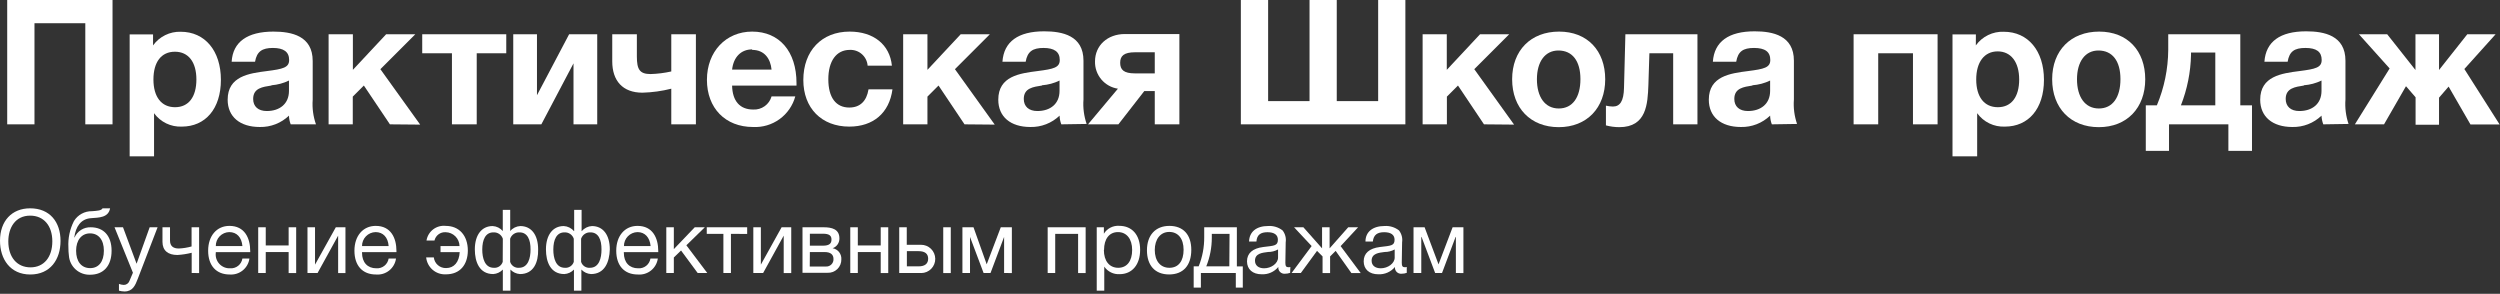
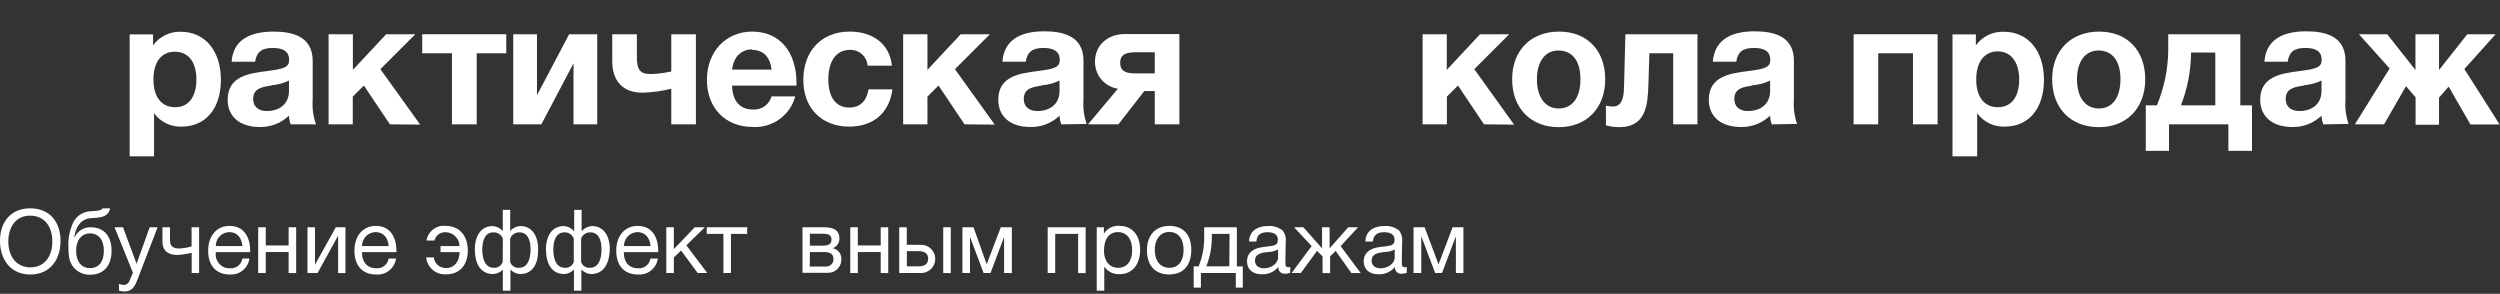
<svg xmlns="http://www.w3.org/2000/svg" width="451" height="53" viewBox="0 0 451 53" fill="none">
  <rect x="0" y="0" width="451" height="53" fill="#333333" stroke="none" />
  <g clip-path="url(#clip0)">
-     <path d="M20.3 22.43H15.39V4.19H6.22V22.43H1.3V0H20.3V22.43Z" fill="white" />
    <path d="M27.61 8.19C28.178 7.402 28.931 6.765 29.803 6.336C30.675 5.907 31.639 5.699 32.61 5.73C36.98 5.73 39.85 9.17 39.85 14.4C39.85 19.63 37.05 22.84 32.79 22.84C31.822 22.881 30.858 22.681 29.986 22.259C29.113 21.837 28.359 21.205 27.79 20.42V28.2H23.39V6.2H27.61V8.19ZM27.68 14.34C27.68 17.49 29.13 19.34 31.58 19.34C34.03 19.34 35.43 17.48 35.43 14.34C35.43 11.2 34 9.33 31.55 9.33C29.1 9.33 27.68 11.19 27.68 14.34Z" fill="white" />
    <path d="M52.44 22.43C52.248 21.928 52.143 21.397 52.13 20.86C51.431 21.531 50.607 22.057 49.704 22.409C48.801 22.76 47.839 22.931 46.87 22.91C43.27 22.91 41.07 21.05 41.07 17.99C41.07 13.74 44.94 13.23 48.16 12.82C51.06 12.45 52.16 12.19 52.16 10.82C52.16 9.34 51.16 8.65 49.23 8.65C47.3 8.65 46.33 9.28 46.01 11.14H41.79C42 7.56 44.63 5.7 49.32 5.7C52.6 5.7 56.41 6.46 56.41 11V18C56.301 19.502 56.502 21.009 57 22.43H52.44ZM48.95 15.43C47.4 15.68 45.67 15.87 45.67 17.85C45.67 19.21 46.58 20.03 48.13 20.03C50.46 20.03 52.13 18.73 52.13 16.4V14.53C51.149 15.006 50.087 15.294 49 15.38L48.95 15.43Z" fill="white" />
    <path d="M70.34 22.43L65.64 15.43L63.64 17.43V22.43H59.28V6.18H63.66V12.6L69.66 6.18H74.92L68.62 12.48L75.8 22.48L70.34 22.43Z" fill="white" />
    <path d="M86 9.61V22.43H81.53V9.61H76.17V6.18H91.33V9.61H86Z" fill="white" />
    <path d="M103.46 22.43V11.43L97.66 22.43H92.59V6.18H96.87V17.18L102.67 6.18H107.74V22.43H103.46Z" fill="white" />
    <path d="M121.1 6.18H125.54V22.43H121.1V16C119.399 16.432 117.655 16.673 115.9 16.72C112.31 16.72 110.45 14.55 110.45 11.08V6.18H114.89V10.18C114.89 12.54 115.4 13.36 117.38 13.36C118.632 13.321 119.878 13.164 121.1 12.89V6.18Z" fill="white" />
    <path d="M135.85 22.91C130.85 22.91 127.53 19.5 127.53 14.4C127.53 9.3 130.96 5.7 135.69 5.7C140.61 5.7 143.69 9.29 143.69 15V15.44H132.07C132.13 18.24 133.48 19.76 135.88 19.76C136.619 19.799 137.349 19.586 137.95 19.155C138.552 18.724 138.989 18.102 139.19 17.39H143.47C143.02 19.041 142.019 20.489 140.633 21.494C139.247 22.498 137.559 22.997 135.85 22.91V22.91ZM135.69 8.91C133.69 8.91 132.32 10.29 132.07 12.56H139.19C139 10.62 137.93 9 135.69 9V8.91Z" fill="white" />
    <path d="M153.21 22.84C148.21 22.84 144.92 19.5 144.92 14.43C144.92 9.17 148.23 5.7 153.27 5.7C157.62 5.7 160.52 8.07 160.9 11.85H156.52C156.458 11.05 156.088 10.305 155.487 9.773C154.886 9.241 154.102 8.964 153.3 9C150.88 9 149.43 11 149.43 14.3C149.43 17.6 150.81 19.4 153.21 19.4C155.13 19.4 156.33 18.27 156.68 16.12H161C160.43 20.39 157.53 22.84 153.21 22.84Z" fill="white" />
    <path d="M174 22.43L169.31 15.43L167.31 17.43V22.43H162.93V6.18H167.31V12.6L173.31 6.18H178.57L172.27 12.48L179.45 22.48L174 22.43Z" fill="white" />
    <path d="M191.46 22.43C191.268 21.928 191.163 21.397 191.15 20.86C190.449 21.531 189.623 22.058 188.719 22.41C187.815 22.762 186.85 22.931 185.88 22.91C182.29 22.91 180.09 21.05 180.09 17.99C180.09 13.74 183.96 13.23 187.18 12.82C190.08 12.45 191.18 12.19 191.18 10.82C191.18 9.34 190.18 8.65 188.25 8.65C186.32 8.65 185.35 9.28 185.03 11.14H180.84C181.09 7.51 183.68 5.65 188.37 5.65C191.65 5.65 195.46 6.41 195.46 10.95V17.95C195.348 19.444 195.542 20.944 196.03 22.36L191.46 22.43ZM187.96 15.43C186.42 15.68 184.69 15.87 184.69 17.85C184.69 19.21 185.6 20.03 187.14 20.03C189.48 20.03 191.14 18.73 191.14 16.4V14.53C190.157 15.01 189.091 15.298 188 15.38L187.96 15.43Z" fill="white" />
    <path d="M208.32 22.43V16.43H206.43L201.76 22.43H196.28L201.67 16C200.5 15.825 199.434 15.228 198.674 14.322C197.913 13.416 197.51 12.263 197.54 11.08C197.54 8.21 199.78 6.14 202.93 6.14H212.76V22.43H208.32ZM208.32 9.43H204.76C202.76 9.43 202.08 10.09 202.08 11.32C202.08 12.55 202.68 13.24 204.76 13.24H208.32V9.43Z" fill="white" />
-     <path d="M223.85 0H228.77V18.24H236.24V0H241.15V18.24H248.62V0H253.53V22.43H223.85V0Z" fill="white" />
    <path d="M267.71 22.43L263.02 15.43L261.02 17.43V22.43H256.64V6.18H261V12.6L267 6.18H272.26L265.96 12.48L273.14 22.48L267.71 22.43Z" fill="white" />
    <path d="M281.2 22.94C276.13 22.94 272.79 19.5 272.79 14.3C272.79 9.1 276.16 5.7 281.26 5.7C286.36 5.7 289.58 9.14 289.58 14.3C289.58 19.46 286.27 22.94 281.2 22.94ZM281.14 9.11C278.74 9.11 277.26 11.11 277.26 14.3C277.26 17.49 278.71 19.57 281.2 19.57C283.69 19.57 285.11 17.57 285.11 14.27C285.11 10.97 283.63 9.11 281.14 9.11V9.11Z" fill="white" />
    <path d="M301.84 22.43V9.61H297.55L297.37 15.34C297.24 18.72 297.05 22.94 292.13 22.94C291.313 22.938 290.5 22.83 289.71 22.62V19.06C290.123 19.158 290.546 19.211 290.97 19.22C292.26 19.22 292.92 18.22 292.97 15.85L293.22 6.18H306.22V22.43H301.84Z" fill="white" />
    <path d="M319.64 22.43C319.448 21.928 319.343 21.397 319.33 20.86C318.629 21.531 317.803 22.058 316.899 22.41C315.995 22.762 315.03 22.931 314.06 22.91C310.47 22.91 308.27 21.05 308.27 17.99C308.27 13.74 312.14 13.23 315.36 12.82C318.26 12.45 319.36 12.19 319.36 10.82C319.36 9.34 318.41 8.65 316.43 8.65C314.45 8.65 313.53 9.28 313.21 11.14H309C309.25 7.51 311.84 5.65 316.53 5.65C319.81 5.65 323.62 6.41 323.62 10.95V17.95C323.508 19.444 323.702 20.944 324.19 22.36L319.64 22.43ZM316.14 15.43C314.6 15.68 312.87 15.87 312.87 17.85C312.87 19.21 313.78 20.03 315.33 20.03C317.66 20.03 319.33 18.73 319.33 16.4V14.53C318.33 15.013 317.248 15.302 316.14 15.38V15.43Z" fill="white" />
    <path d="M345.1 22.43V9.61H338.83V22.43H334.39V6.18H349.54V22.43H345.1Z" fill="white" />
    <path d="M356.44 8.19C357.013 7.394 357.774 6.753 358.655 6.324C359.537 5.895 360.51 5.691 361.49 5.73C365.87 5.73 368.73 9.17 368.73 14.4C368.73 19.63 365.93 22.84 361.68 22.84C360.711 22.883 359.747 22.684 358.874 22.261C358.002 21.839 357.248 21.206 356.68 20.42V28.2H352.23V6.2H356.45L356.44 8.19ZM356.51 14.34C356.51 17.49 357.96 19.34 360.41 19.34C362.86 19.34 364.26 17.48 364.26 14.34C364.26 11.2 362.78 9.27 360.38 9.27C357.98 9.27 356.51 11.19 356.51 14.34Z" fill="white" />
    <path d="M378.63 22.94C373.55 22.94 370.21 19.5 370.21 14.3C370.21 9.1 373.59 5.7 378.69 5.7C383.79 5.7 387 9.14 387 14.3C387 19.46 383.7 22.94 378.63 22.94ZM378.56 9.11C376.17 9.11 374.69 11.11 374.69 14.3C374.69 17.49 376.14 19.57 378.63 19.57C381.12 19.57 382.53 17.57 382.53 14.27C382.53 10.97 381.05 9.11 378.56 9.11V9.11Z" fill="white" />
    <path d="M402 27.22V22.43H391.29V27.22H387.1V19H389.1C390.428 15.832 391.125 12.435 391.15 9V6.18H404.15V19H406.26V27.22H402ZM399.64 9.48H395.26V9.89C395.194 13.01 394.578 16.094 393.44 19H399.64V9.48Z" fill="white" />
    <path d="M419.12 22.43C418.93 21.927 418.822 21.397 418.8 20.86C418.102 21.532 417.277 22.058 416.375 22.41C415.472 22.762 414.509 22.932 413.54 22.91C409.95 22.91 407.74 21.05 407.74 17.99C407.74 13.74 411.62 13.23 414.83 12.82C417.73 12.45 418.83 12.19 418.83 10.82C418.83 9.34 417.89 8.65 415.9 8.65C413.91 8.65 413 9.28 412.69 11.14H408.5C408.75 7.51 411.33 5.65 416.03 5.65C419.3 5.65 423.12 6.41 423.12 10.95V17.95C423.008 19.443 423.199 20.943 423.68 22.36L419.12 22.43ZM415.62 15.43C414.08 15.68 412.34 15.87 412.34 17.85C412.34 19.21 413.26 20.03 414.8 20.03C417.13 20.03 418.8 18.73 418.8 16.4V14.53C417.803 15.012 416.724 15.301 415.62 15.38V15.43Z" fill="white" />
    <path d="M430.08 22.43H424.82L431.09 12.35L425.55 6.18H430.65L435.75 12.63V6.18H440V12.63L445.1 6.18H450.21L444.57 12.45L450.93 22.45H445.67L441.73 15.62L440 17.62V22.5H435.77V17.55L434.04 15.55L430.08 22.43Z" fill="white" />
    <path d="M10.92 43.46C10.92 46.8 9.08 49.52 5.46 49.52C1.84 49.52 0 46.74 0 43.43C0 39.87 2.13 37.58 5.44 37.58C9 37.58 10.92 40.06 10.92 43.46ZM1.5 43.54C1.5 46.39 3.06 48.23 5.5 48.23C7.94 48.23 9.44 46.37 9.44 43.54C9.44 40.71 7.89 38.9 5.44 38.9C2.75 38.9 1.5 41.1 1.5 43.54Z" fill="white" />
    <path d="M16.59 38.1C17.59 38.02 18.27 38 18.5 37.58H19.86C19.55 39.28 17.86 39.25 16.4 39.36C14.59 39.49 13.66 40.88 13.4 42.83H13.45C13.7 42.27 14.111 41.796 14.631 41.47C15.151 41.144 15.757 40.981 16.37 41C18.69 41 20.13 42.54 20.13 45.23C20.13 47.92 18.71 49.56 16.26 49.56C15.301 49.594 14.366 49.254 13.651 48.612C12.937 47.971 12.499 47.078 12.43 46.12C12.367 45.623 12.337 45.121 12.34 44.62C12.248 42.979 12.593 41.344 13.34 39.88C13.68 39.326 14.158 38.87 14.728 38.558C15.298 38.246 15.94 38.088 16.59 38.1V38.1ZM16.27 48.37C17.79 48.37 18.74 47.22 18.74 45.22C18.74 43.22 17.74 42.1 16.24 42.1C14.74 42.1 13.73 43.3 13.73 45.23C13.73 47.16 14.67 48.37 16.27 48.37V48.37Z" fill="white" />
    <path d="M24.85 50.31C24.4 51.48 23.94 52.58 22.46 52.58C22.122 52.574 21.786 52.527 21.46 52.44V51.22C21.742 51.325 22.039 51.385 22.34 51.4C22.557 51.399 22.768 51.332 22.946 51.209C23.125 51.086 23.262 50.912 23.34 50.71L23.98 49.2L20.66 41H22.19L24.64 47.58L27 41H28.43L24.85 50.31Z" fill="white" />
    <path d="M34.58 49.25V45.6C33.734 45.813 32.871 45.947 32 46C30.35 46 29.31 45.23 29.31 43.63V41H30.67V43.39C30.67 44.39 31.25 44.83 32.25 44.83C33.032 44.796 33.807 44.672 34.56 44.46V41H35.92V49.26L34.58 49.25Z" fill="white" />
    <path d="M41.44 49.52C39.01 49.52 37.55 47.92 37.55 45.23C37.55 42.54 39.1 40.75 41.39 40.75C44.11 40.75 45.14 42.91 45.14 45.3V45.49H38.93V45.59C38.883 45.95 38.915 46.317 39.025 46.664C39.135 47.01 39.319 47.329 39.565 47.596C39.811 47.864 40.112 48.075 40.448 48.214C40.784 48.353 41.147 48.416 41.51 48.4C42.033 48.439 42.552 48.28 42.964 47.953C43.375 47.627 43.649 47.158 43.73 46.64H45C44.883 47.482 44.45 48.248 43.789 48.783C43.128 49.318 42.288 49.581 41.44 49.52V49.52ZM41.36 41.87C40.704 41.883 40.08 42.156 39.624 42.628C39.169 43.1 38.919 43.734 38.93 44.39H43.73C43.6 42.82 42.72 41.87 41.36 41.87V41.87Z" fill="white" />
    <path d="M46.58 49.25V41H47.94V44.28H52.07V41H53.43V49.26H52.07V45.47H47.94V49.25H46.58Z" fill="white" />
    <path d="M55.47 49.25V41H56.83V47.74L60.58 41H62.32V49.26H61V42.51L57.29 49.25H55.47Z" fill="white" />
    <path d="M67.83 49.52C65.39 49.52 63.94 47.92 63.94 45.23C63.94 42.54 65.49 40.75 67.78 40.75C70.5 40.75 71.52 42.91 71.52 45.3V45.49H65.31V45.59C65.31 47.35 66.31 48.4 67.88 48.4C68.405 48.439 68.925 48.28 69.338 47.954C69.751 47.628 70.026 47.159 70.11 46.64H71.44C71.323 47.492 70.882 48.265 70.211 48.801C69.539 49.337 68.686 49.595 67.83 49.52V49.52ZM67.75 41.87C67.094 41.886 66.47 42.159 66.014 42.63C65.557 43.102 65.305 43.734 65.31 44.39H70.11C70 42.82 69.11 41.87 67.75 41.87V41.87Z" fill="white" />
    <path d="M80.45 49.49C79.575 49.538 78.716 49.247 78.051 48.677C77.386 48.106 76.966 47.302 76.88 46.43H78.26C78.318 46.973 78.579 47.473 78.991 47.831C79.403 48.189 79.935 48.378 80.48 48.36C81.92 48.36 82.83 47.28 82.93 45.49H79.47V44.39H82.9C82.887 43.728 82.617 43.096 82.146 42.63C81.676 42.163 81.043 41.898 80.38 41.89C79.923 41.864 79.472 42 79.106 42.275C78.74 42.549 78.483 42.944 78.38 43.39H76.94C77.069 42.59 77.499 41.871 78.143 41.379C78.787 40.888 79.595 40.663 80.4 40.75C82.83 40.75 84.4 42.48 84.4 45.23C84.37 47.75 83 49.49 80.45 49.49Z" fill="white" />
    <path d="M93.81 49.44C93.151 49.4 92.532 49.111 92.08 48.63V48.63V52.44H90.71V48.63C90.258 49.111 89.639 49.4 88.98 49.44C86.52 49.44 85.66 47.3 85.66 44.99C85.66 42.38 86.9 40.78 88.87 40.78C89.22 40.797 89.564 40.885 89.879 41.04C90.193 41.195 90.473 41.413 90.7 41.68V37.86H92.04V41.68C92.265 41.413 92.543 41.195 92.856 41.04C93.169 40.885 93.511 40.797 93.86 40.78C95.86 40.78 97.08 42.38 97.08 44.99C97.14 47.3 96.28 49.44 93.81 49.44ZM90.71 43.07C90.593 42.716 90.362 42.41 90.052 42.202C89.742 41.994 89.372 41.895 89 41.92C87.6 41.92 87 43.22 87 45.03C87 46.55 87.44 48.31 89.08 48.31C89.43 48.34 89.78 48.251 90.072 48.057C90.365 47.862 90.583 47.574 90.69 47.24L90.71 43.07ZM93.71 41.92C93.343 41.901 92.979 42.004 92.676 42.212C92.373 42.419 92.145 42.721 92.03 43.07V47.24C92.135 47.574 92.351 47.861 92.642 48.056C92.933 48.25 93.281 48.34 93.63 48.31C95.28 48.31 95.71 46.55 95.71 45.03C95.73 43.22 95.14 41.92 93.73 41.92H93.71Z" fill="white" />
    <path d="M106.61 49.44C105.951 49.4 105.332 49.111 104.88 48.63V48.63V52.44H103.54V48.63C103.088 49.111 102.469 49.4 101.81 49.44C99.35 49.44 98.49 47.3 98.49 44.99C98.49 42.38 99.73 40.78 101.7 40.78C102.05 40.797 102.394 40.885 102.708 41.04C103.023 41.195 103.303 41.413 103.53 41.68H103.58V37.86H104.92V41.68H104.97C105.195 41.413 105.473 41.195 105.786 41.04C106.099 40.885 106.441 40.797 106.79 40.78C108.79 40.78 110.01 42.38 110.01 44.99C109.94 47.3 109.08 49.44 106.61 49.44ZM103.51 43.07C103.394 42.719 103.166 42.416 102.86 42.208C102.554 42.001 102.189 41.899 101.82 41.92C100.42 41.92 99.82 43.22 99.82 45.03C99.82 46.55 100.26 48.31 101.9 48.31C102.25 48.34 102.6 48.251 102.892 48.057C103.185 47.862 103.403 47.574 103.51 47.24V43.07ZM106.51 41.92C106.143 41.901 105.779 42.004 105.476 42.212C105.172 42.419 104.946 42.721 104.83 43.07V47.24C104.935 47.574 105.151 47.861 105.442 48.056C105.733 48.25 106.081 48.34 106.43 48.31C108.08 48.31 108.51 46.55 108.51 45.03C108.53 43.22 107.94 41.92 106.53 41.92H106.51Z" fill="white" />
    <path d="M115.06 49.52C112.62 49.52 111.17 47.92 111.17 45.23C111.17 42.54 112.72 40.75 115.01 40.75C117.73 40.75 118.75 42.91 118.75 45.3V45.49H112.54V45.59C112.54 47.35 113.54 48.4 115.11 48.4C115.635 48.442 116.157 48.283 116.57 47.957C116.983 47.631 117.258 47.16 117.34 46.64H118.67C118.553 47.492 118.112 48.265 117.441 48.801C116.769 49.337 115.916 49.595 115.06 49.52ZM115 41.87C114.344 41.886 113.72 42.159 113.264 42.63C112.807 43.102 112.555 43.734 112.56 44.39H117.37C117.22 42.82 116.34 41.87 115 41.87Z" fill="white" />
    <path d="M125.86 49.25L122.86 45.19L121.56 46.45V49.25H120.2V41H121.56V44.94L125.33 41H127.15L123.82 44.25L127.59 49.25H125.86Z" fill="white" />
    <path d="M131.86 42.19V49.25H130.5V42.19H127.5V41H134.79V42.2L131.86 42.19Z" fill="white" />
-     <path d="M135.9 49.25V41H137.26V47.74L141 41H142.74V49.26H141.38V42.51L137.67 49.25H135.9Z" fill="white" />
    <path d="M144.77 41H148.59C150.03 41 151.43 41.32 151.43 43C151.44 43.387 151.327 43.768 151.108 44.088C150.889 44.407 150.575 44.65 150.21 44.78V44.78C150.672 44.862 151.087 45.112 151.376 45.481C151.666 45.85 151.809 46.312 151.78 46.78C151.787 47.109 151.727 47.436 151.602 47.74C151.476 48.044 151.289 48.319 151.053 48.547C150.816 48.776 150.534 48.953 150.226 49.066C149.917 49.181 149.588 49.229 149.26 49.21H144.77V41ZM150 43.22C150 42.53 149.63 42.16 148.43 42.16H146.1V44.32H148.45C149.62 44.32 150 43.92 150 43.22ZM146.08 48.08H149C149.182 48.09 149.364 48.062 149.535 47.996C149.705 47.931 149.86 47.83 149.988 47.701C150.117 47.571 150.216 47.416 150.28 47.245C150.344 47.075 150.372 46.892 150.36 46.71C150.36 45.96 149.88 45.47 148.76 45.47H146.1L146.08 48.08Z" fill="white" />
    <path d="M153.39 49.25V41H154.75V44.28H158.88V41H160.24V49.26H158.88V45.47H154.75V49.25H153.39Z" fill="white" />
    <path d="M166.22 49.25H162.22V41H163.58V44.16H166.14C166.816 44.152 167.468 44.413 167.952 44.886C168.436 45.358 168.712 46.004 168.72 46.68C168.728 47.356 168.467 48.008 167.994 48.492C167.522 48.976 166.876 49.252 166.2 49.26L166.22 49.25ZM163.6 45.31V48.05H165.73C166.85 48.05 167.44 47.56 167.44 46.67C167.44 45.78 166.86 45.31 165.73 45.31H163.6ZM171.52 41V49.26H170.16V41H171.52Z" fill="white" />
    <path d="M181.14 49.25V42.74L178.69 49.25H177.44L174.99 42.74V49.25H173.62V41H175.62L178 47.68L180.54 41H182.54V49.26L181.14 49.25Z" fill="white" />
    <path d="M189 49.25V41H195.85V49.26H194.49V42.19H190.36V49.25H189Z" fill="white" />
    <path d="M199.14 42.16C199.428 41.691 199.84 41.31 200.331 41.06C200.821 40.809 201.371 40.699 201.92 40.74C204.23 40.74 205.68 42.4 205.68 45.07C205.68 47.74 204.24 49.46 201.98 49.46C201.44 49.491 200.902 49.382 200.416 49.144C199.931 48.906 199.516 48.546 199.21 48.1V52.44H197.85V41H199.14V42.16ZM199.14 45.09C199.14 47.09 200.14 48.31 201.73 48.31C203.32 48.31 204.24 47.08 204.24 45.09C204.24 43.1 203.24 41.87 201.68 41.87C200.12 41.87 199.17 43.09 199.17 45.09H199.14Z" fill="white" />
    <path d="M214.91 45.07C214.91 47.88 213.46 49.51 210.91 49.51C208.36 49.51 206.91 47.88 206.91 45.15C206.91 42.42 208.46 40.75 210.96 40.75C213.46 40.75 214.91 42.34 214.91 45.07ZM208.32 45.07C208.32 47.07 209.32 48.31 210.96 48.31C212.6 48.31 213.52 47.09 213.52 45.06C213.52 43.03 212.52 41.84 210.93 41.84C209.34 41.84 208.32 43.15 208.32 45.12V45.07Z" fill="white" />
    <path d="M222.94 51.88V49.25H216.64V51.88H215.34V48.05H216.24C216.919 46.366 217.259 44.565 217.24 42.75V41H223.13V48.06H224.2V51.89L222.94 51.88ZM221.81 42.19H218.61V42.88C218.613 44.652 218.273 46.407 217.61 48.05H221.77L221.81 42.19Z" fill="white" />
    <path d="M232.74 49.22C232.442 49.327 232.127 49.381 231.81 49.38C231.647 49.396 231.482 49.375 231.328 49.319C231.173 49.263 231.034 49.174 230.919 49.057C230.804 48.94 230.716 48.798 230.663 48.643C230.609 48.488 230.591 48.323 230.61 48.16C230.247 48.598 229.787 48.945 229.266 49.175C228.745 49.404 228.178 49.508 227.61 49.48C225.97 49.48 224.96 48.58 224.96 47.14C224.96 45.7 225.96 44.8 227.89 44.56C229.82 44.32 230.53 44.37 230.53 43.25C230.53 42.37 229.88 41.89 228.66 41.89C227.44 41.89 226.74 42.35 226.66 43.57H225.33C225.38 41.81 226.66 40.77 228.79 40.77C229.722 40.711 230.643 40.996 231.38 41.57C231.613 41.87 231.783 42.215 231.879 42.583C231.976 42.95 231.996 43.334 231.94 43.71C231.94 44.95 231.88 46.16 231.88 47.4C231.88 48 232.02 48.21 232.44 48.21C232.555 48.212 232.67 48.195 232.78 48.16L232.74 49.22ZM228.74 45.46C227.74 45.59 226.4 45.7 226.4 47.03C226.4 47.88 227.03 48.4 228.05 48.4C229.33 48.4 230.56 47.52 230.56 46.47V45C229.997 45.31 229.363 45.469 228.72 45.46H228.74Z" fill="white" />
    <path d="M234.67 49.25H233L236.62 44.39L233.45 41H235.13L238.5 44.8V41H239.86V44.8L243.22 41H245L241.85 44.4L245.47 49.26H243.79L240.95 45.26L239.95 46.26V49.26H238.59V46.26L237.59 45.26L234.67 49.25Z" fill="white" />
    <path d="M253.78 49.22C253.482 49.327 253.167 49.381 252.85 49.38C252.687 49.396 252.522 49.375 252.368 49.319C252.213 49.263 252.074 49.174 251.959 49.057C251.844 48.94 251.756 48.798 251.703 48.643C251.649 48.488 251.631 48.323 251.65 48.16C251.287 48.598 250.827 48.945 250.306 49.175C249.785 49.404 249.218 49.508 248.65 49.48C247.02 49.48 246.01 48.58 246.01 47.14C246.01 45.7 247.01 44.8 248.94 44.56C250.87 44.32 251.58 44.37 251.58 43.25C251.58 42.37 250.93 41.89 249.71 41.89C248.49 41.89 247.79 42.35 247.66 43.57H246.33C246.33 41.81 247.66 40.77 249.79 40.77C250.722 40.711 251.643 40.996 252.38 41.57C252.613 41.87 252.783 42.215 252.879 42.583C252.976 42.95 252.996 43.334 252.94 43.71C252.94 44.95 252.88 46.16 252.88 47.4C252.88 48 253.02 48.21 253.44 48.21C253.555 48.212 253.67 48.195 253.78 48.16V49.22ZM249.78 45.46C248.78 45.59 247.44 45.7 247.44 47.03C247.44 47.88 248.07 48.4 249.09 48.4C250.37 48.4 251.6 47.52 251.6 46.47V45C251.037 45.31 250.403 45.469 249.76 45.46H249.78Z" fill="white" />
    <path d="M262.64 49.25V42.74H262.59L260.14 49.25H258.9L256.45 42.74H256.4V49.25H255V41H257L259.51 47.69L262.05 41H264V49.26L262.64 49.25Z" fill="white" />
  </g>
  <defs>
    <clipPath id="clip0">
      <rect width="450.91" height="52.58" fill="white" />
    </clipPath>
  </defs>
</svg>